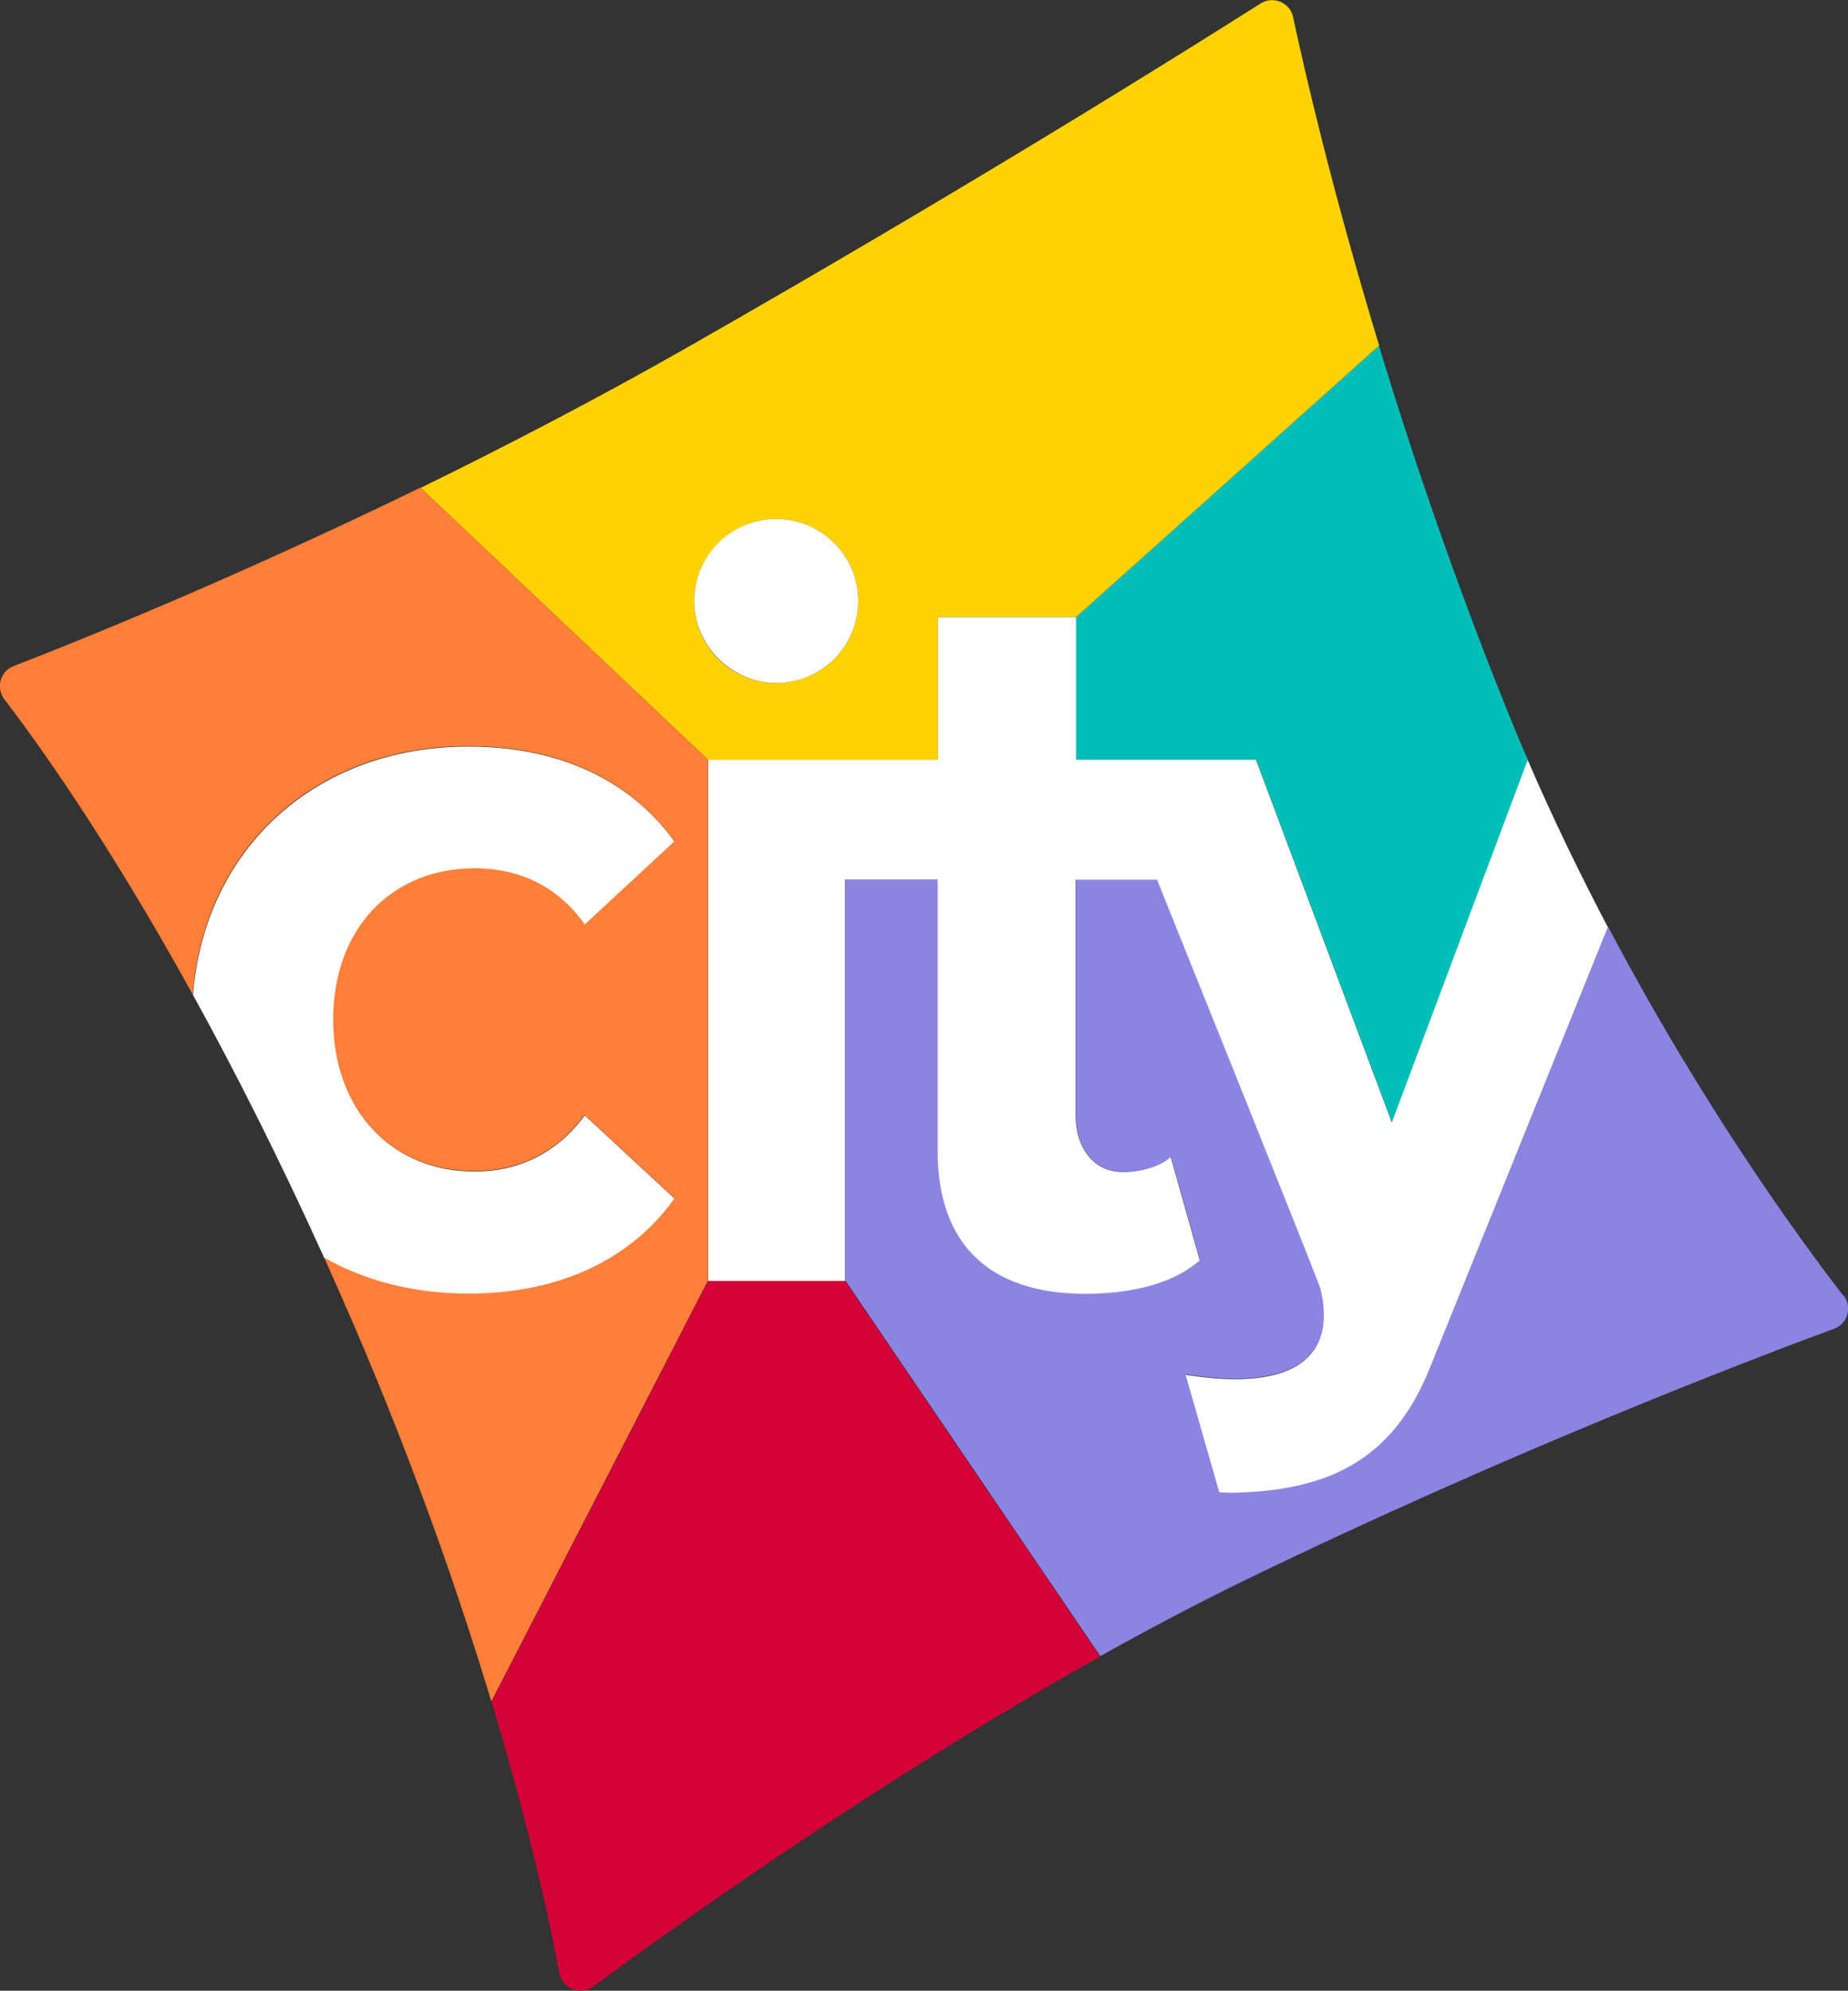
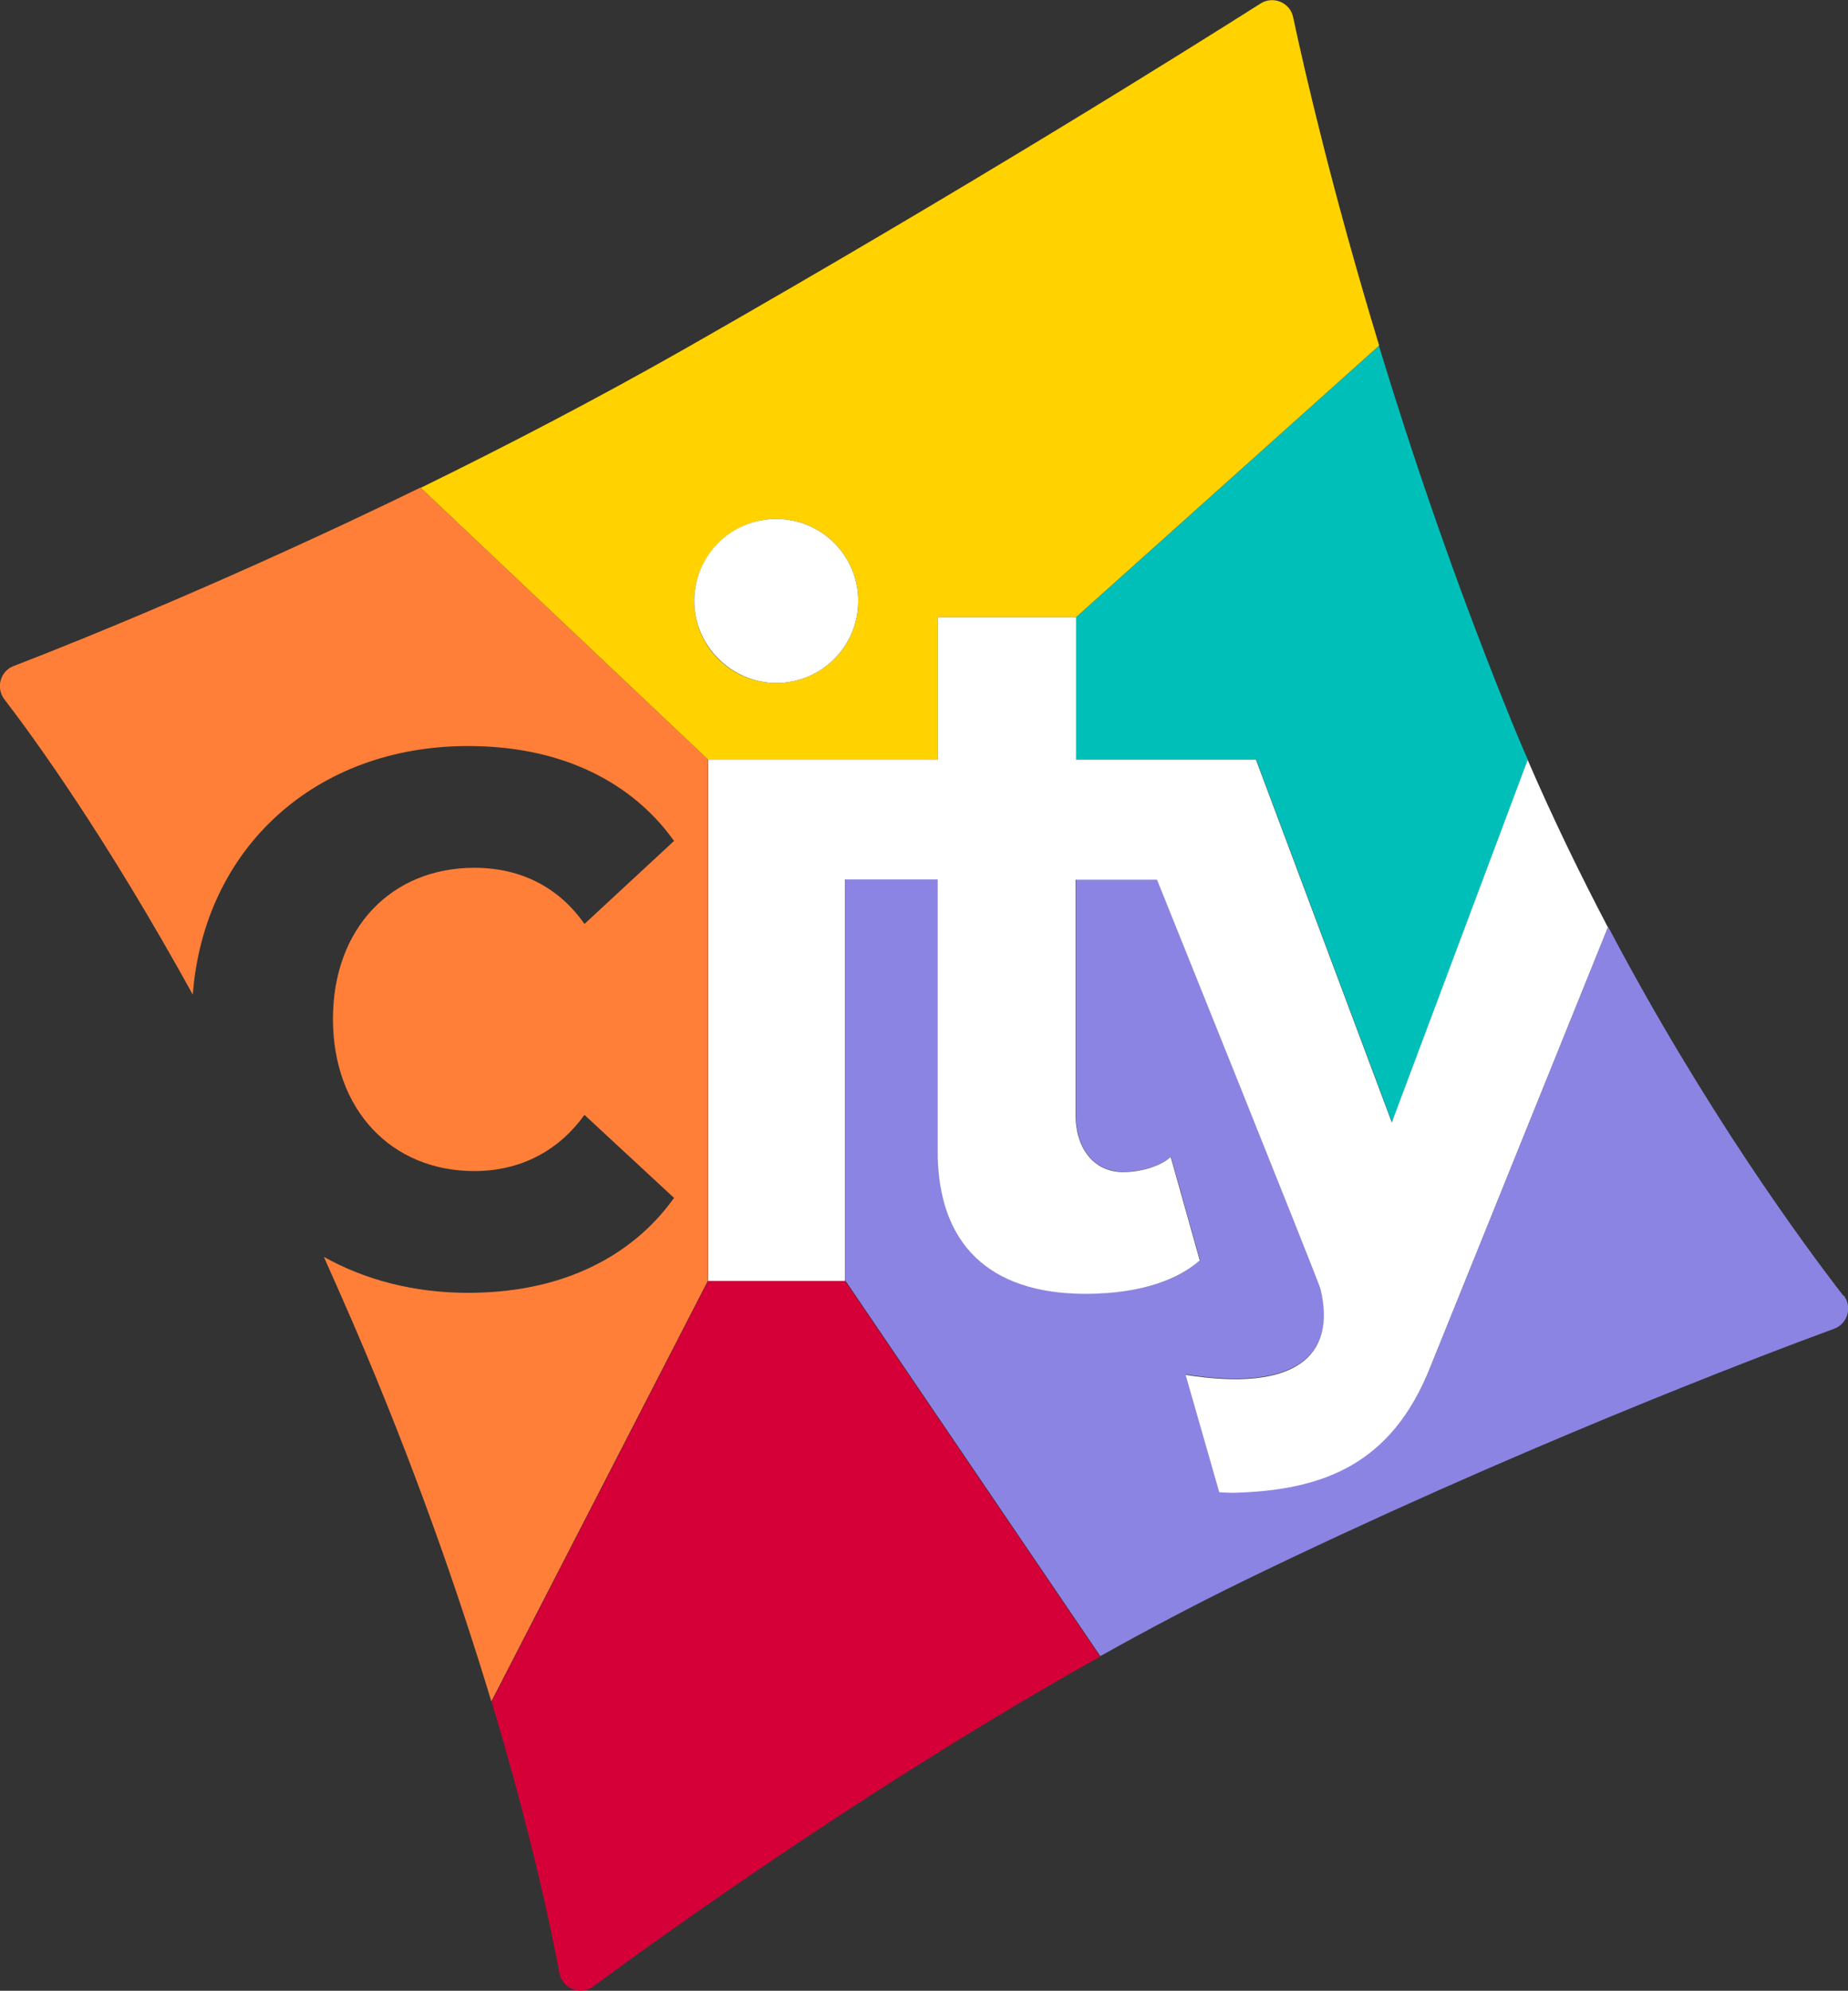
<svg xmlns="http://www.w3.org/2000/svg" id="Capa_2" data-name="Capa 2" viewBox="0 0 73.04 78.64">
  <rect x="0" y="0" width="73.04" height="78.64" fill="#333333" stroke="none" />
  <defs>
    <style>      .cls-1 {        fill: #fff;      }      .cls-2 {        fill: #ffd200;      }      .cls-3 {        fill: #8c84e3;      }      .cls-4 {        fill: #d50037;      }      .cls-5 {        fill: #00bfb8;      }      .cls-6 {        fill: #ff7f39;      }    </style>
  </defs>
  <g id="Capa_1-2" data-name="Capa 1">
    <g>
      <path class="cls-5" d="M42.53,30.01h7.12l5.37,14.33,5.37-14.32c-.3-.68-.59-1.38-.87-2.08-2.07-5.14-3.73-10.04-5.02-14.28l-11.98,10.73v5.63Z" />
      <path class="cls-6" d="M27.99,30.01l-11.37-10.75c-7.44,3.62-13.66,6.12-16.08,7.05-.53.2-.71.86-.37,1.31,1.25,1.63,4.04,5.49,7.45,11.67.44-5.79,4.85-9.82,10.88-9.82,4.22,0,6.78,1.83,8.14,3.75l-3.54,3.28c-.98-1.41-2.47-2.22-4.35-2.22-3.28,0-5.59,2.39-5.59,5.97s2.3,6.01,5.59,6.01c1.88,0,3.37-.85,4.35-2.22l3.54,3.28c-1.36,1.92-3.92,3.75-8.14,3.75-2.14,0-4.07-.51-5.7-1.42.38.85.77,1.73,1.16,2.63,2.43,5.64,4.19,10.73,5.46,14.93l8.56-16.62v-20.59Z" />
      <path class="cls-2" d="M37.07,30.01v-5.63h5.46l11.98-10.73c-1.86-6.12-2.95-10.86-3.4-12.97-.12-.58-.79-.86-1.29-.54-2.87,1.82-11.45,7.2-22.7,13.61-3.59,2.04-7.16,3.89-10.49,5.52l11.37,10.75h9.08ZM30.68,20.5c1.79,0,3.24,1.45,3.24,3.24s-1.45,3.24-3.24,3.24-3.24-1.45-3.24-3.24,1.49-3.24,3.24-3.24" />
      <path class="cls-3" d="M72.86,51.19c-1.58-2.04-5.49-7.35-9.3-14.58l-7.01,17.35c-1.53,3.88-4.26,4.9-7.8,4.99-.15,0-.34,0-.55-.02l-1.33-4.64c4.28.68,5.98-.71,5.33-3.4-.27-.79-6.46-16.16-6.46-16.16h-3.22v9.3c0,1.28.68,2.26,1.88,2.26.81,0,1.58-.3,1.88-.6l1.15,4.09c-.81.73-2.26,1.32-4.52,1.32-3.79,0-5.84-1.96-5.84-5.63v-10.75h-3.66v15.86l10.08,14.84c1.88-1.05,3.79-2.06,5.68-2.98,10.48-5.09,20.13-8.78,23.32-9.95.54-.2.73-.86.38-1.32" />
      <path class="cls-4" d="M27.99,50.6l-8.56,16.62c1.52,5.06,2.33,8.84,2.68,10.72.12.62.83.9,1.34.53,2.9-2.14,11.14-8.06,20.03-13.03l-10.08-14.84h-5.41Z" />
-       <path class="cls-1" d="M26.65,47.34l-3.54-3.28c-.98,1.36-2.47,2.22-4.35,2.22-3.28,0-5.59-2.43-5.59-6.01s2.3-5.97,5.59-5.97c1.88,0,3.37.81,4.35,2.22l3.54-3.28c-1.36-1.92-3.92-3.75-8.14-3.75-6.02,0-10.43,4.02-10.88,9.82,1.62,2.93,3.37,6.38,5.18,10.37,1.63.92,3.56,1.42,5.7,1.42,4.22,0,6.78-1.83,8.14-3.75" />
      <path class="cls-1" d="M30.68,26.98c1.79,0,3.24-1.45,3.24-3.24s-1.45-3.24-3.24-3.24-3.24,1.45-3.24,3.24,1.49,3.24,3.24,3.24" />
      <path class="cls-1" d="M49.65,30.01h-7.12v-5.63h-5.46v5.63h-9.08v20.59h5.41v-15.86h3.66v10.74c0,3.67,2.05,5.63,5.84,5.63,2.26,0,3.71-.6,4.52-1.32l-1.15-4.09c-.3.3-1.07.6-1.88.6-1.19,0-1.88-.98-1.88-2.26v-9.29h3.22s6.19,15.37,6.46,16.16c.65,2.7-1.05,4.08-5.33,3.4l1.33,4.64c.21.01.4.02.55.02,3.54-.09,6.27-1.11,7.8-4.99l7.01-17.35c-1.08-2.06-2.16-4.27-3.17-6.61l-5.37,14.32-5.37-14.33Z" />
    </g>
  </g>
</svg>